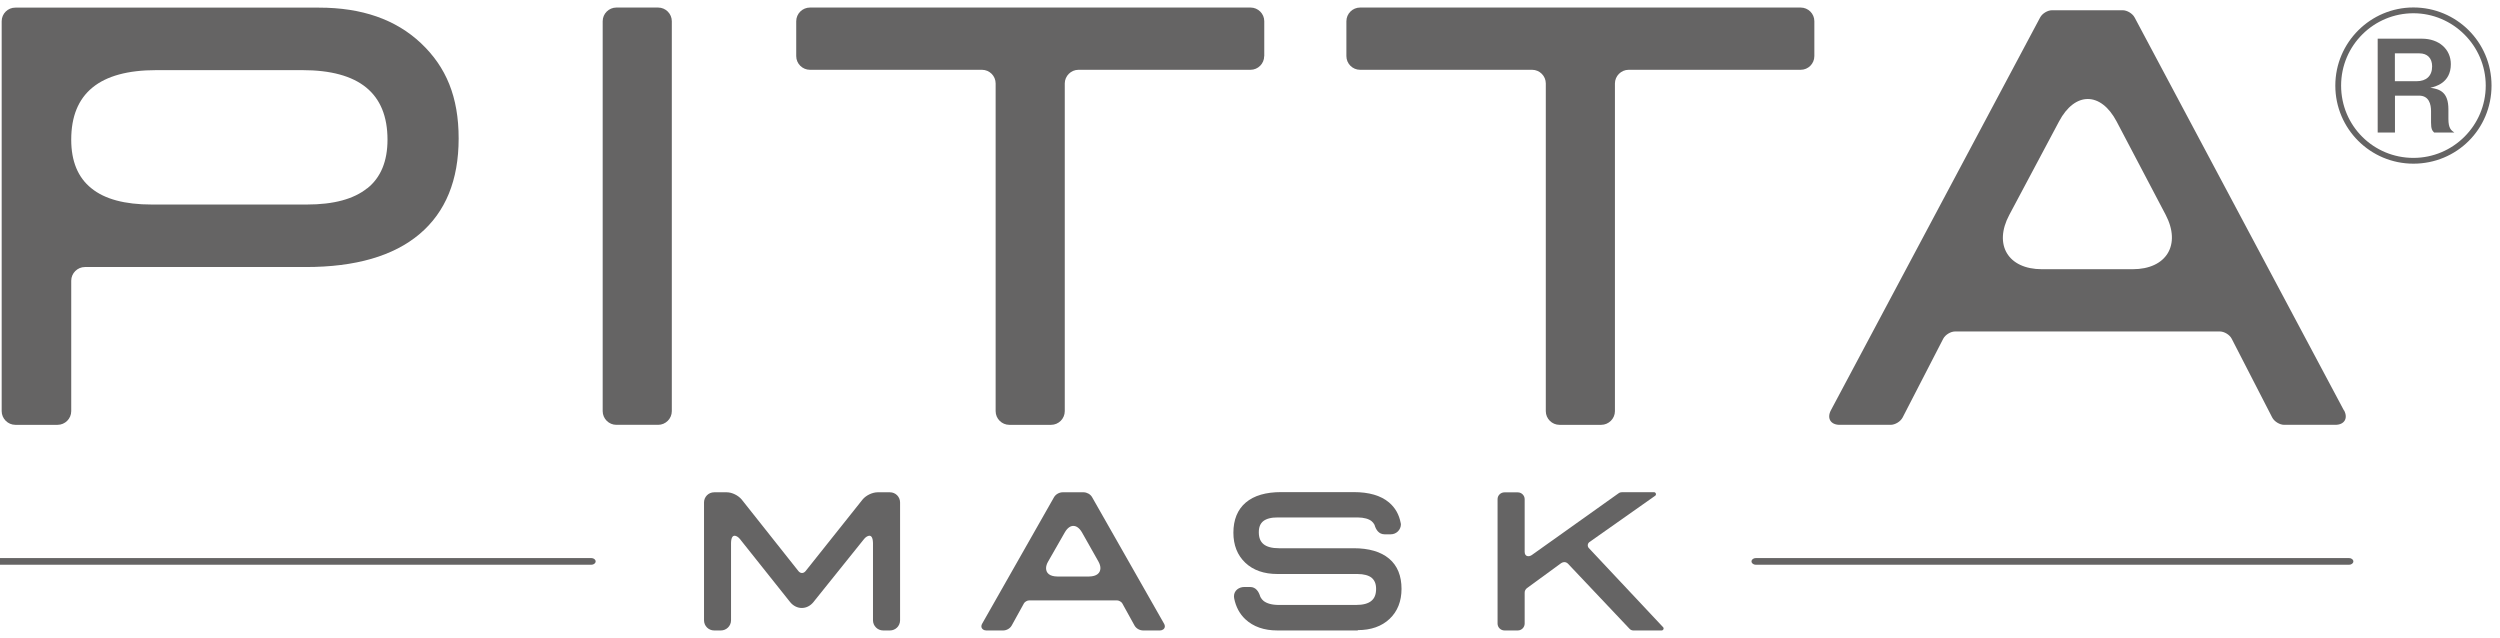
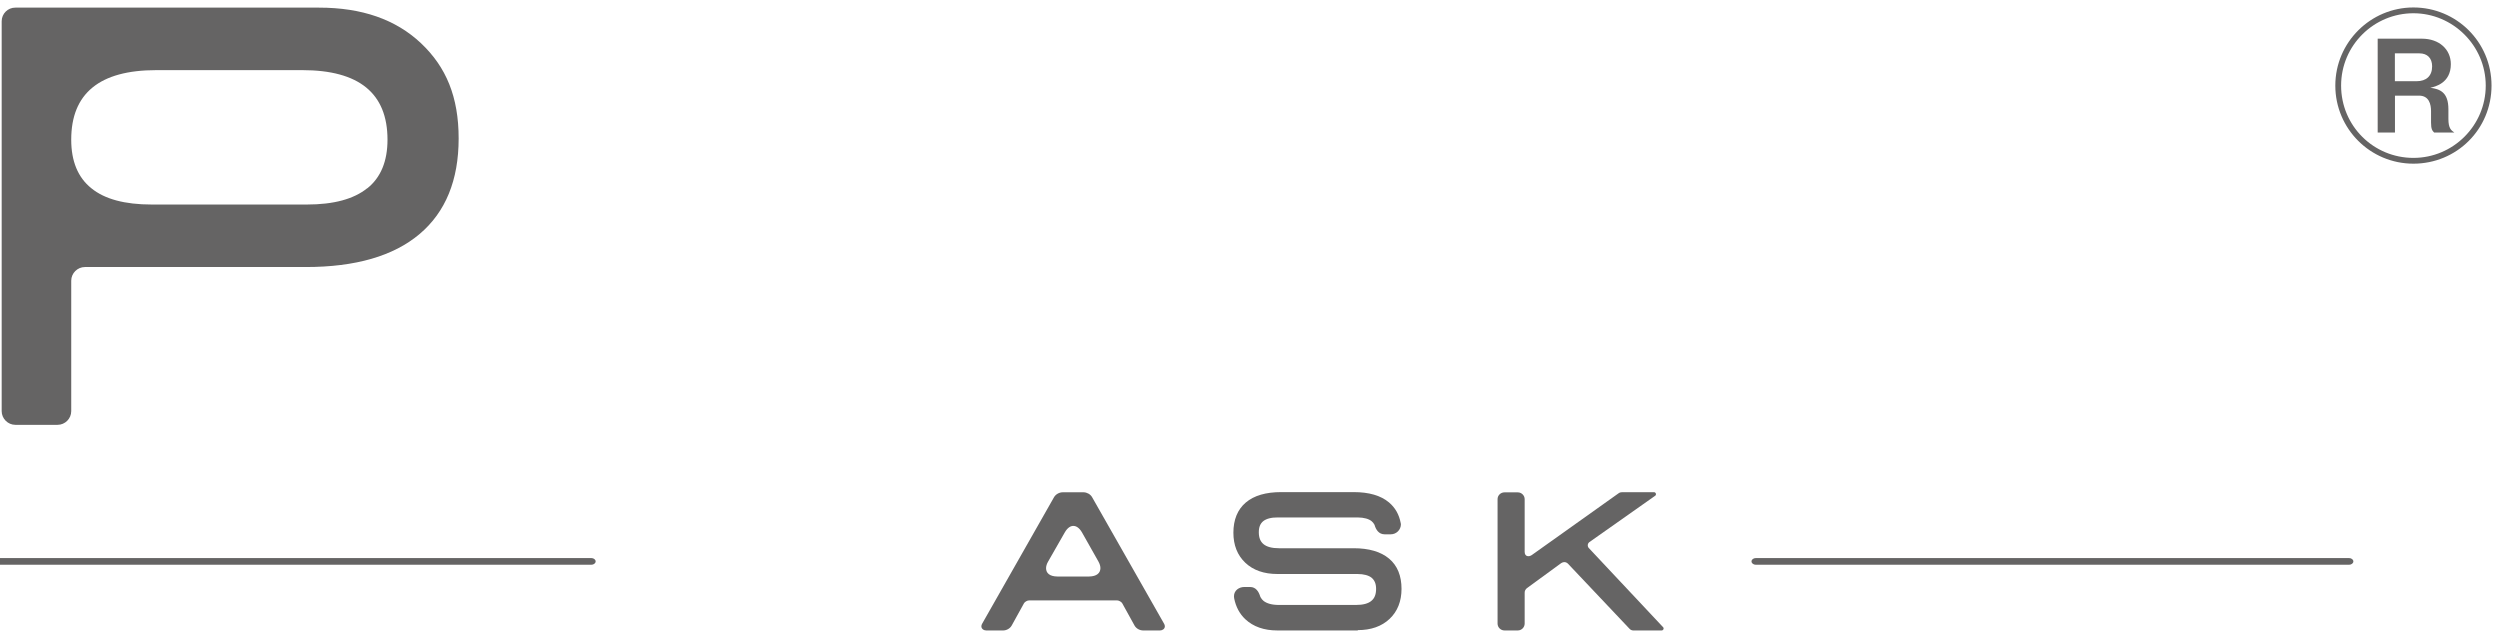
<svg xmlns="http://www.w3.org/2000/svg" id="_デザイン" viewBox="0 0 298 76">
  <path d="m70.48,66.52c.29,0,.52.18.52.4s-.23.4-.52.4H-.22c-.29,0-.52-.18-.52-.4s.23-.4.52-.4h70.7Z" style="fill:#656464;" />
  <path d="m280,66.52c.29,0,.52.18.52.4s-.23.4-.52.4h-70.7c-.29,0-.52-.18-.52-.4s.23-.4.52-.4h70.7Z" style="fill:#656464;" />
-   <path d="m80.08,49.01c0,.89-.73,1.63-1.63,1.63h-4.98c-.89,0-1.63-.73-1.63-1.63V2.53c0-.9.74-1.63,1.63-1.63h4.98c.9,0,1.63.74,1.63,1.63v46.48Z" style="fill:#656464;" />
-   <path d="m150.69,6.69c0,.9-.74,1.63-1.63,1.63h-20.51c-.89,0-1.63.74-1.63,1.63v39.06c0,.89-.73,1.63-1.63,1.63h-4.98c-.89,0-1.63-.73-1.63-1.63V9.95c0-.9-.73-1.63-1.63-1.63h-20.5c-.9,0-1.64-.73-1.64-1.63V2.53c0-.9.74-1.63,1.64-1.63h52.52c.89,0,1.63.73,1.63,1.63v4.16Z" style="fill:#656464;" />
-   <path d="m216.27,6.69c0,.9-.73,1.63-1.63,1.63h-20.51c-.89,0-1.63.74-1.63,1.63v39.06c0,.89-.74,1.63-1.64,1.63h-4.97c-.89,0-1.63-.73-1.63-1.63V9.95c0-.9-.74-1.63-1.63-1.63h-20.51c-.89,0-1.63-.73-1.63-1.63V2.53c0-.9.74-1.63,1.63-1.63h52.52c.9,0,1.63.73,1.63,1.63v4.16Z" style="fill:#656464;" />
  <path d="m50.18,5.15c-3-2.83-7.04-4.24-12.15-4.24H1.83C.94.9.2,1.63.2,2.53v46.48c0,.89.74,1.63,1.63,1.63h5.03c.89,0,1.63-.73,1.63-1.63v-15.55c0-.89.74-1.63,1.63-1.63h26.32c5.94,0,10.46-1.31,13.57-3.93,3.1-2.62,4.66-6.42,4.66-11.39s-1.49-8.52-4.48-11.35Zm-6.41,17.29c-1.6,1.29-3.99,1.94-7.19,1.94h-18.5c-3.2,0-5.6-.64-7.19-1.94-1.6-1.28-2.4-3.22-2.4-5.79,0-2.76.84-4.83,2.54-6.22,1.69-1.38,4.22-2.07,7.61-2.07h17.4c3.38,0,5.92.69,7.61,2.07,1.69,1.38,2.54,3.45,2.54,6.22,0,2.57-.8,4.51-2.4,5.79Z" style="fill:#656464;" />
-   <path d="m279.39,48.91L254.45,2.09c-.25-.48-.9-.87-1.43-.87h-8.41c-.54,0-1.18.39-1.43.87l-24.94,46.82c-.5.95-.03,1.73,1.05,1.73h6.07c.54,0,1.18-.39,1.43-.87l4.84-9.39c.25-.48.89-.87,1.42-.87h31.55c.53,0,1.18.39,1.42.87l4.83,9.39c.25.48.89.87,1.43.87h6.09c1.08,0,1.55-.78,1.04-1.73Zm-25.17-16.82h-10.82c-4.04,0-5.79-2.92-3.89-6.48l5.93-11.14c1.89-3.57,4.98-3.55,6.86.01l5.84,11.11c1.88,3.58.11,6.5-3.92,6.5Z" style="fill:#656464;" />
  <path d="m138.76,74.35l-8.59-15.1c-.2-.34-.6-.56-1-.57h-2.51c-.4.01-.8.23-1.01.57l-8.58,15.1c-.06.09-.09.2-.09.31,0,.3.29.49.57.49h2.05c.39-.01.79-.23.99-.58l1.47-2.66c.08-.16.4-.35.6-.34h10.52c.19,0,.51.18.59.34l1.47,2.66c.2.35.6.57,1,.58h2.04c.28,0,.57-.19.57-.49,0-.11-.03-.21-.09-.31Zm-8.95-5.63h-3.77c-.93-.01-1.34-.41-1.35-.98,0-.23.07-.51.25-.81l1.99-3.48c.32-.55.69-.77,1.02-.76.33,0,.7.22,1.02.77l1.96,3.47c.17.3.24.57.24.8-.01.57-.43.98-1.36.99Z" style="fill:#656464;" />
  <path d="m161.85,75.15h-9.6c-1.57,0-2.86-.45-3.81-1.34h0c-.69-.65-1.12-1.48-1.32-2.45h0l-.02-.15c0-.05-.01-.09-.01-.14h0c0-.7.62-1.1,1.22-1.1h.71c.69,0,1.03.58,1.19,1.11h0l.06.13h0c.09.16.2.3.35.42h0c.38.3.98.48,1.83.48h9.19c.85,0,1.45-.17,1.82-.48h0c.38-.31.57-.76.57-1.44h0c0-.62-.19-1.03-.53-1.32h0c-.35-.28-.92-.45-1.72-.45h-9.53c-1.57,0-2.86-.44-3.81-1.34h0c-.95-.9-1.42-2.11-1.42-3.58h0c0-1.54.49-2.76,1.48-3.6h0c.99-.84,2.41-1.24,4.22-1.24h8.64c1.81,0,3.23.4,4.22,1.24h0c.73.62,1.19,1.43,1.38,2.43h0l.03.15c0,.68-.55,1.21-1.21,1.21h-.74c-.7,0-1.04-.58-1.19-1.11h0l-.03-.06c-.08-.15-.19-.28-.32-.39h0c-.34-.28-.9-.44-1.66-.45h0s-.04,0-.04,0h-9.49c-.8-.01-1.37.16-1.73.44h0c-.35.29-.53.7-.53,1.32h0c0,.67.19,1.12.57,1.43h0c.38.31.98.48,1.83.48h8.91c1.81,0,3.23.41,4.22,1.24h0c1,.84,1.48,2.06,1.48,3.6h0c0,1.47-.47,2.68-1.42,3.58h0c-.94.89-2.22,1.34-3.79,1.34h-.01Z" style="fill:#656464;" />
-   <path d="m105.27,75.15c-.66,0-1.21-.54-1.21-1.21h0v-9.22c-.02-.72-.24-.86-.43-.86h0c-.17,0-.46.14-.69.46h0l-.12.15-5.74,7.15-.11.14c-.38.47-.88.71-1.4.71h0c-.51,0-1.03-.25-1.4-.72h0l-.12-.15-5.7-7.16-.09-.12c-.24-.32-.51-.46-.69-.46h0c-.19,0-.41.14-.43.85h0v.17s0,9.06,0,9.06c0,.67-.55,1.21-1.21,1.21h-.8c-.67,0-1.21-.54-1.21-1.21h0v-14.05c0-.67.54-1.21,1.21-1.21h1.5c.63,0,1.36.37,1.77.85h0l6.77,8.54c.13.16.28.23.43.23h0c.15,0,.3-.07.43-.23h0l6.8-8.54c.4-.48,1.14-.84,1.77-.85h1.48c.67,0,1.21.54,1.21,1.21h0v14.05c0,.67-.54,1.21-1.21,1.21h-.8Z" style="fill:#656464;" />
  <path d="m186.91,67.2c-.26-.26-.59-.26-.92,0l-3.97,2.9c-.18.13-.29.35-.28.57v3.66c0,.45-.37.82-.82.82h-1.59c-.45,0-.82-.37-.82-.82v-14.83c0-.45.37-.81.82-.81h1.59c.45,0,.82.37.82.81v6.28c0,.58.5.62.84.39l10.37-7.38c.11-.08.26-.12.39-.12h3.82c.1,0,.19.07.22.17h0c.03.1,0,.2-.09.26h0l-7.85,5.53c-.21.17-.24.48-.06.69l8.86,9.44c.07.07.08.16.04.25h0c-.03.08-.12.14-.21.14h-3.39c-.17,0-.33-.08-.44-.2l-7.33-7.75Z" style="fill:#656464;" />
  <path d="m287.68,19.51c-5.14,0-9.31-4.16-9.31-9.31s4.2-9.31,9.31-9.31,9.31,4.1,9.31,9.31-4.16,9.31-9.31,9.31Zm0-17.93c-4.71,0-8.62,3.81-8.62,8.62s3.87,8.62,8.62,8.62,8.62-3.87,8.62-8.62-3.91-8.62-8.62-8.62Zm2.47,14.22c-.23-.24-.37-.41-.37-1.2v-1.35c0-.81-.23-1.85-1.43-1.85h-2.87v4.4h-2.06V4.61h5.26c2.08,0,3.46,1.28,3.46,3.04,0,2.26-1.89,2.69-2.45,2.81,1.14.16,2.16.51,2.16,2.57v1.14c0,1.12.32,1.36.71,1.63h-2.4Zm-1.75-9.44h-2.93v3.32h2.59c1.14,0,1.85-.61,1.85-1.77,0-.98-.57-1.55-1.51-1.55Z" style="fill:#656464;" />
  <rect id="_スライス_" width="298" height="76" style="fill:none;" />
</svg>